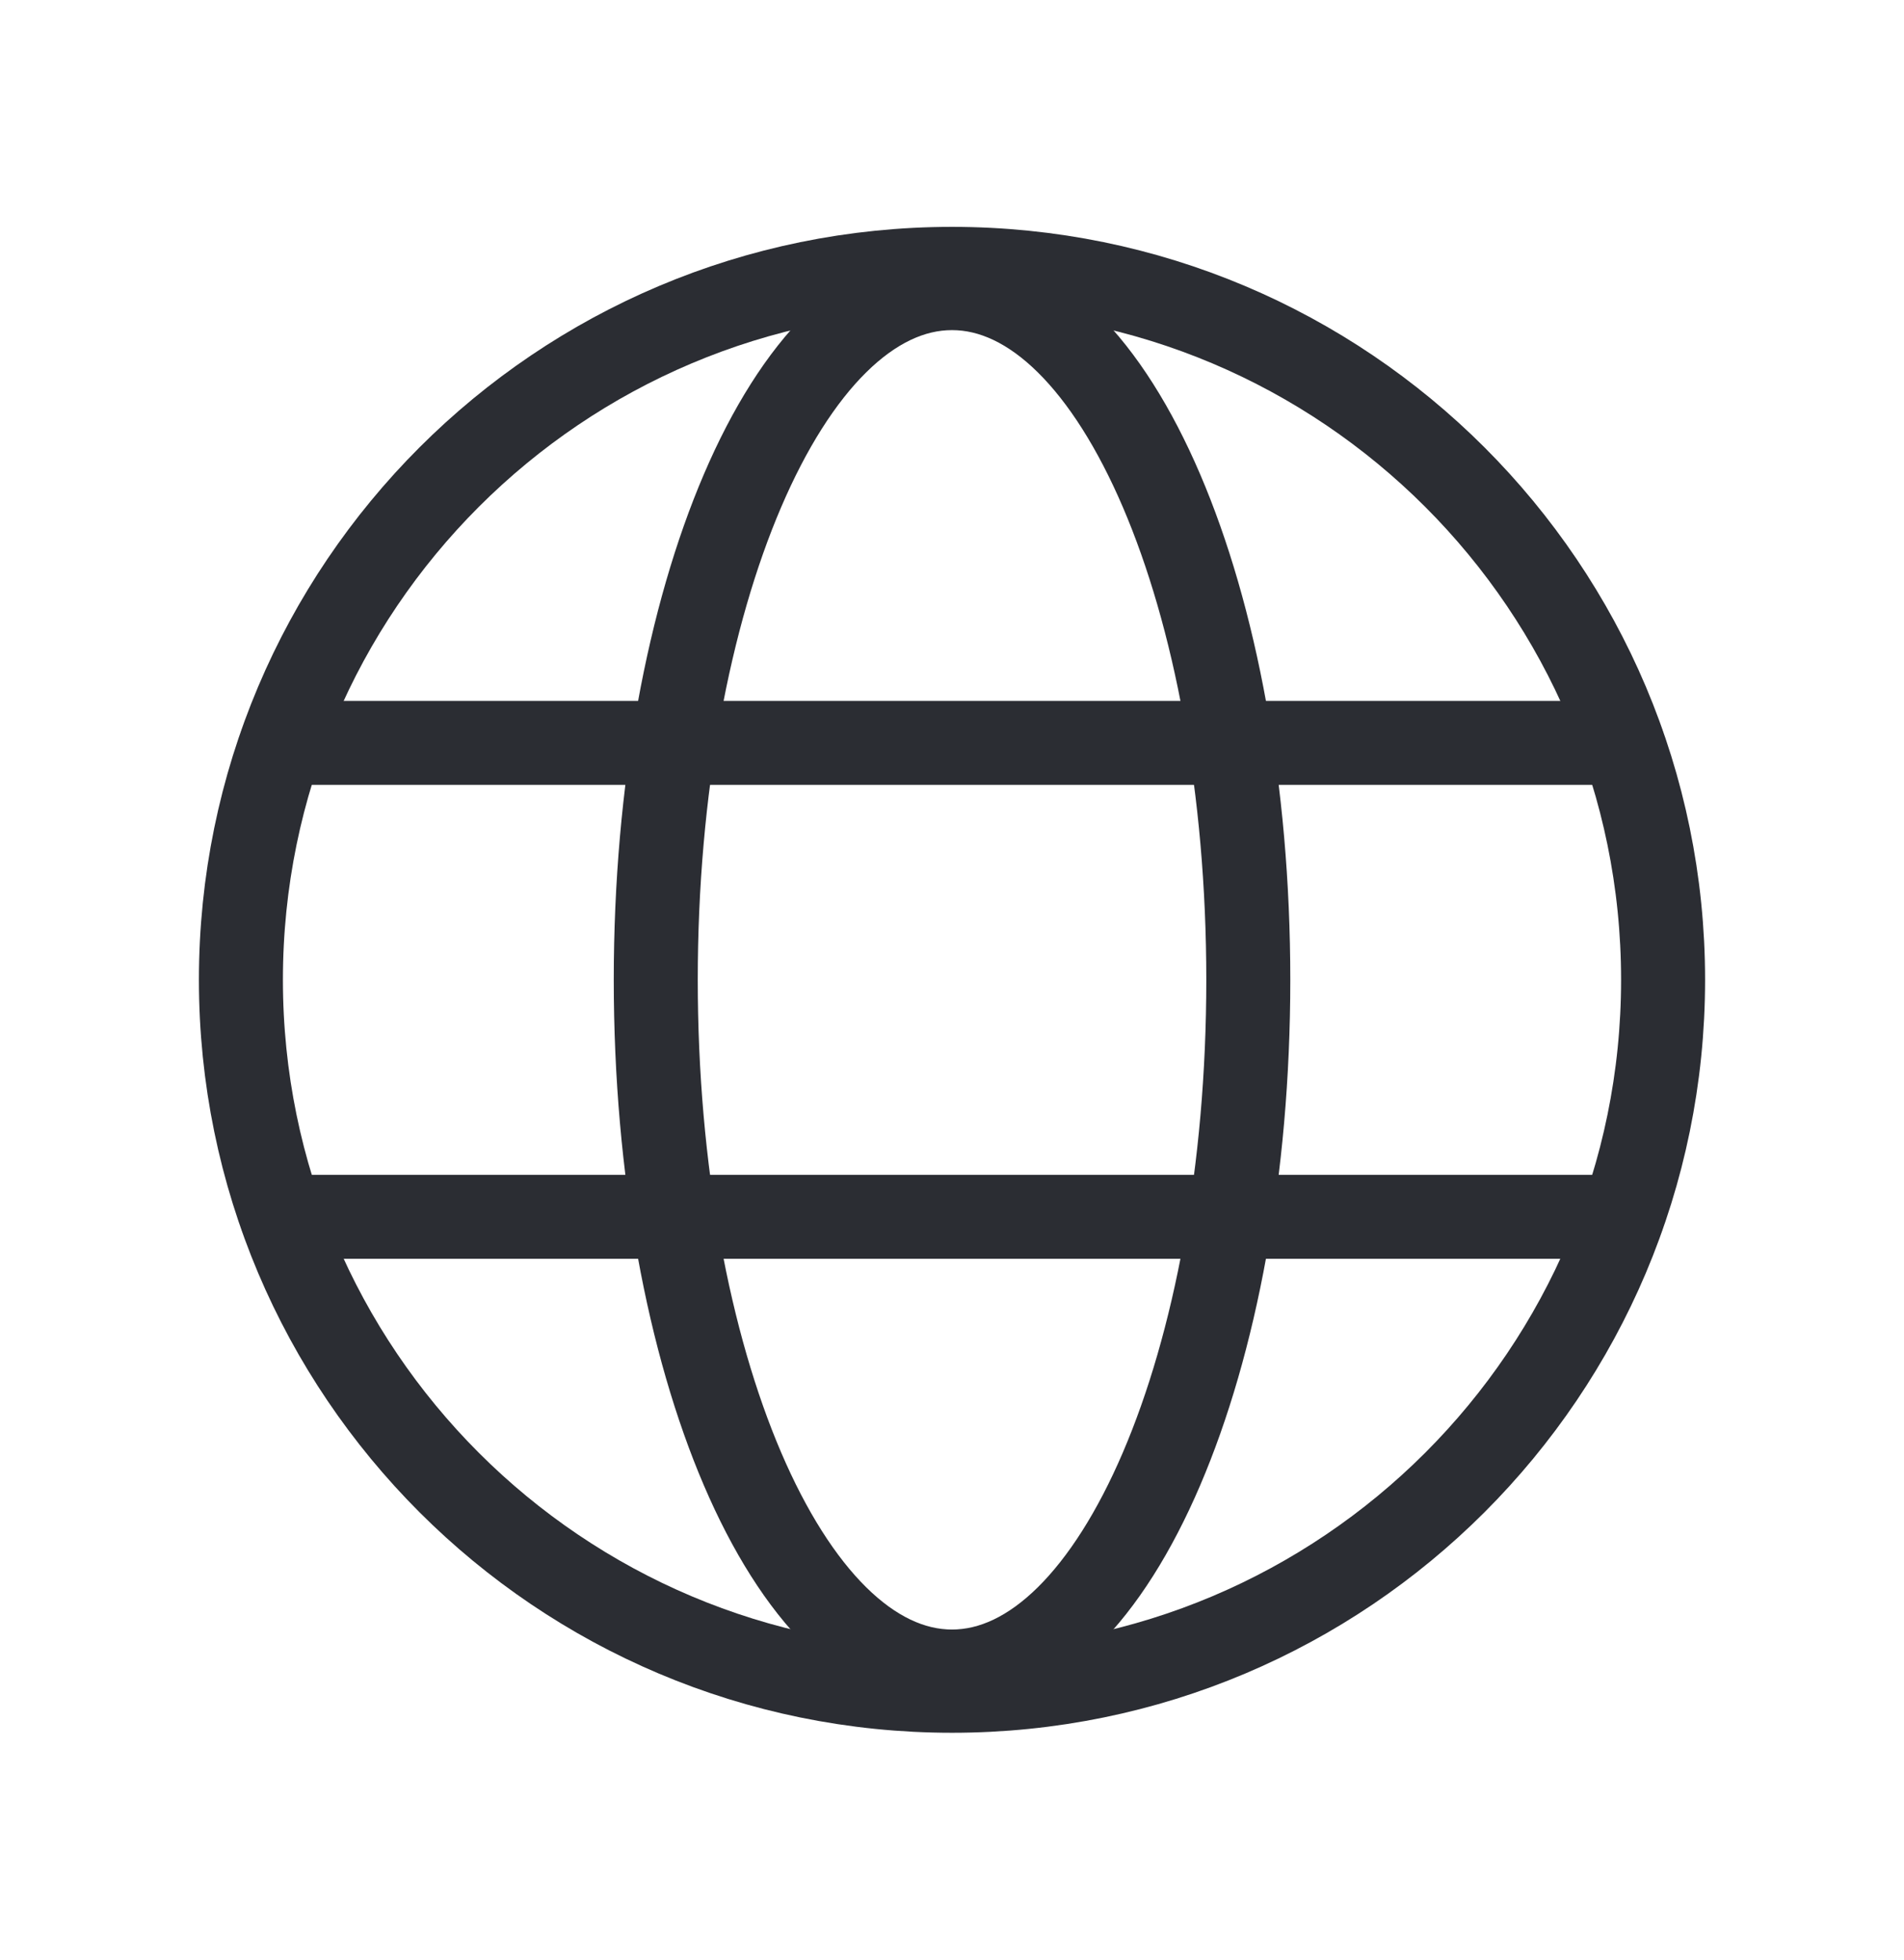
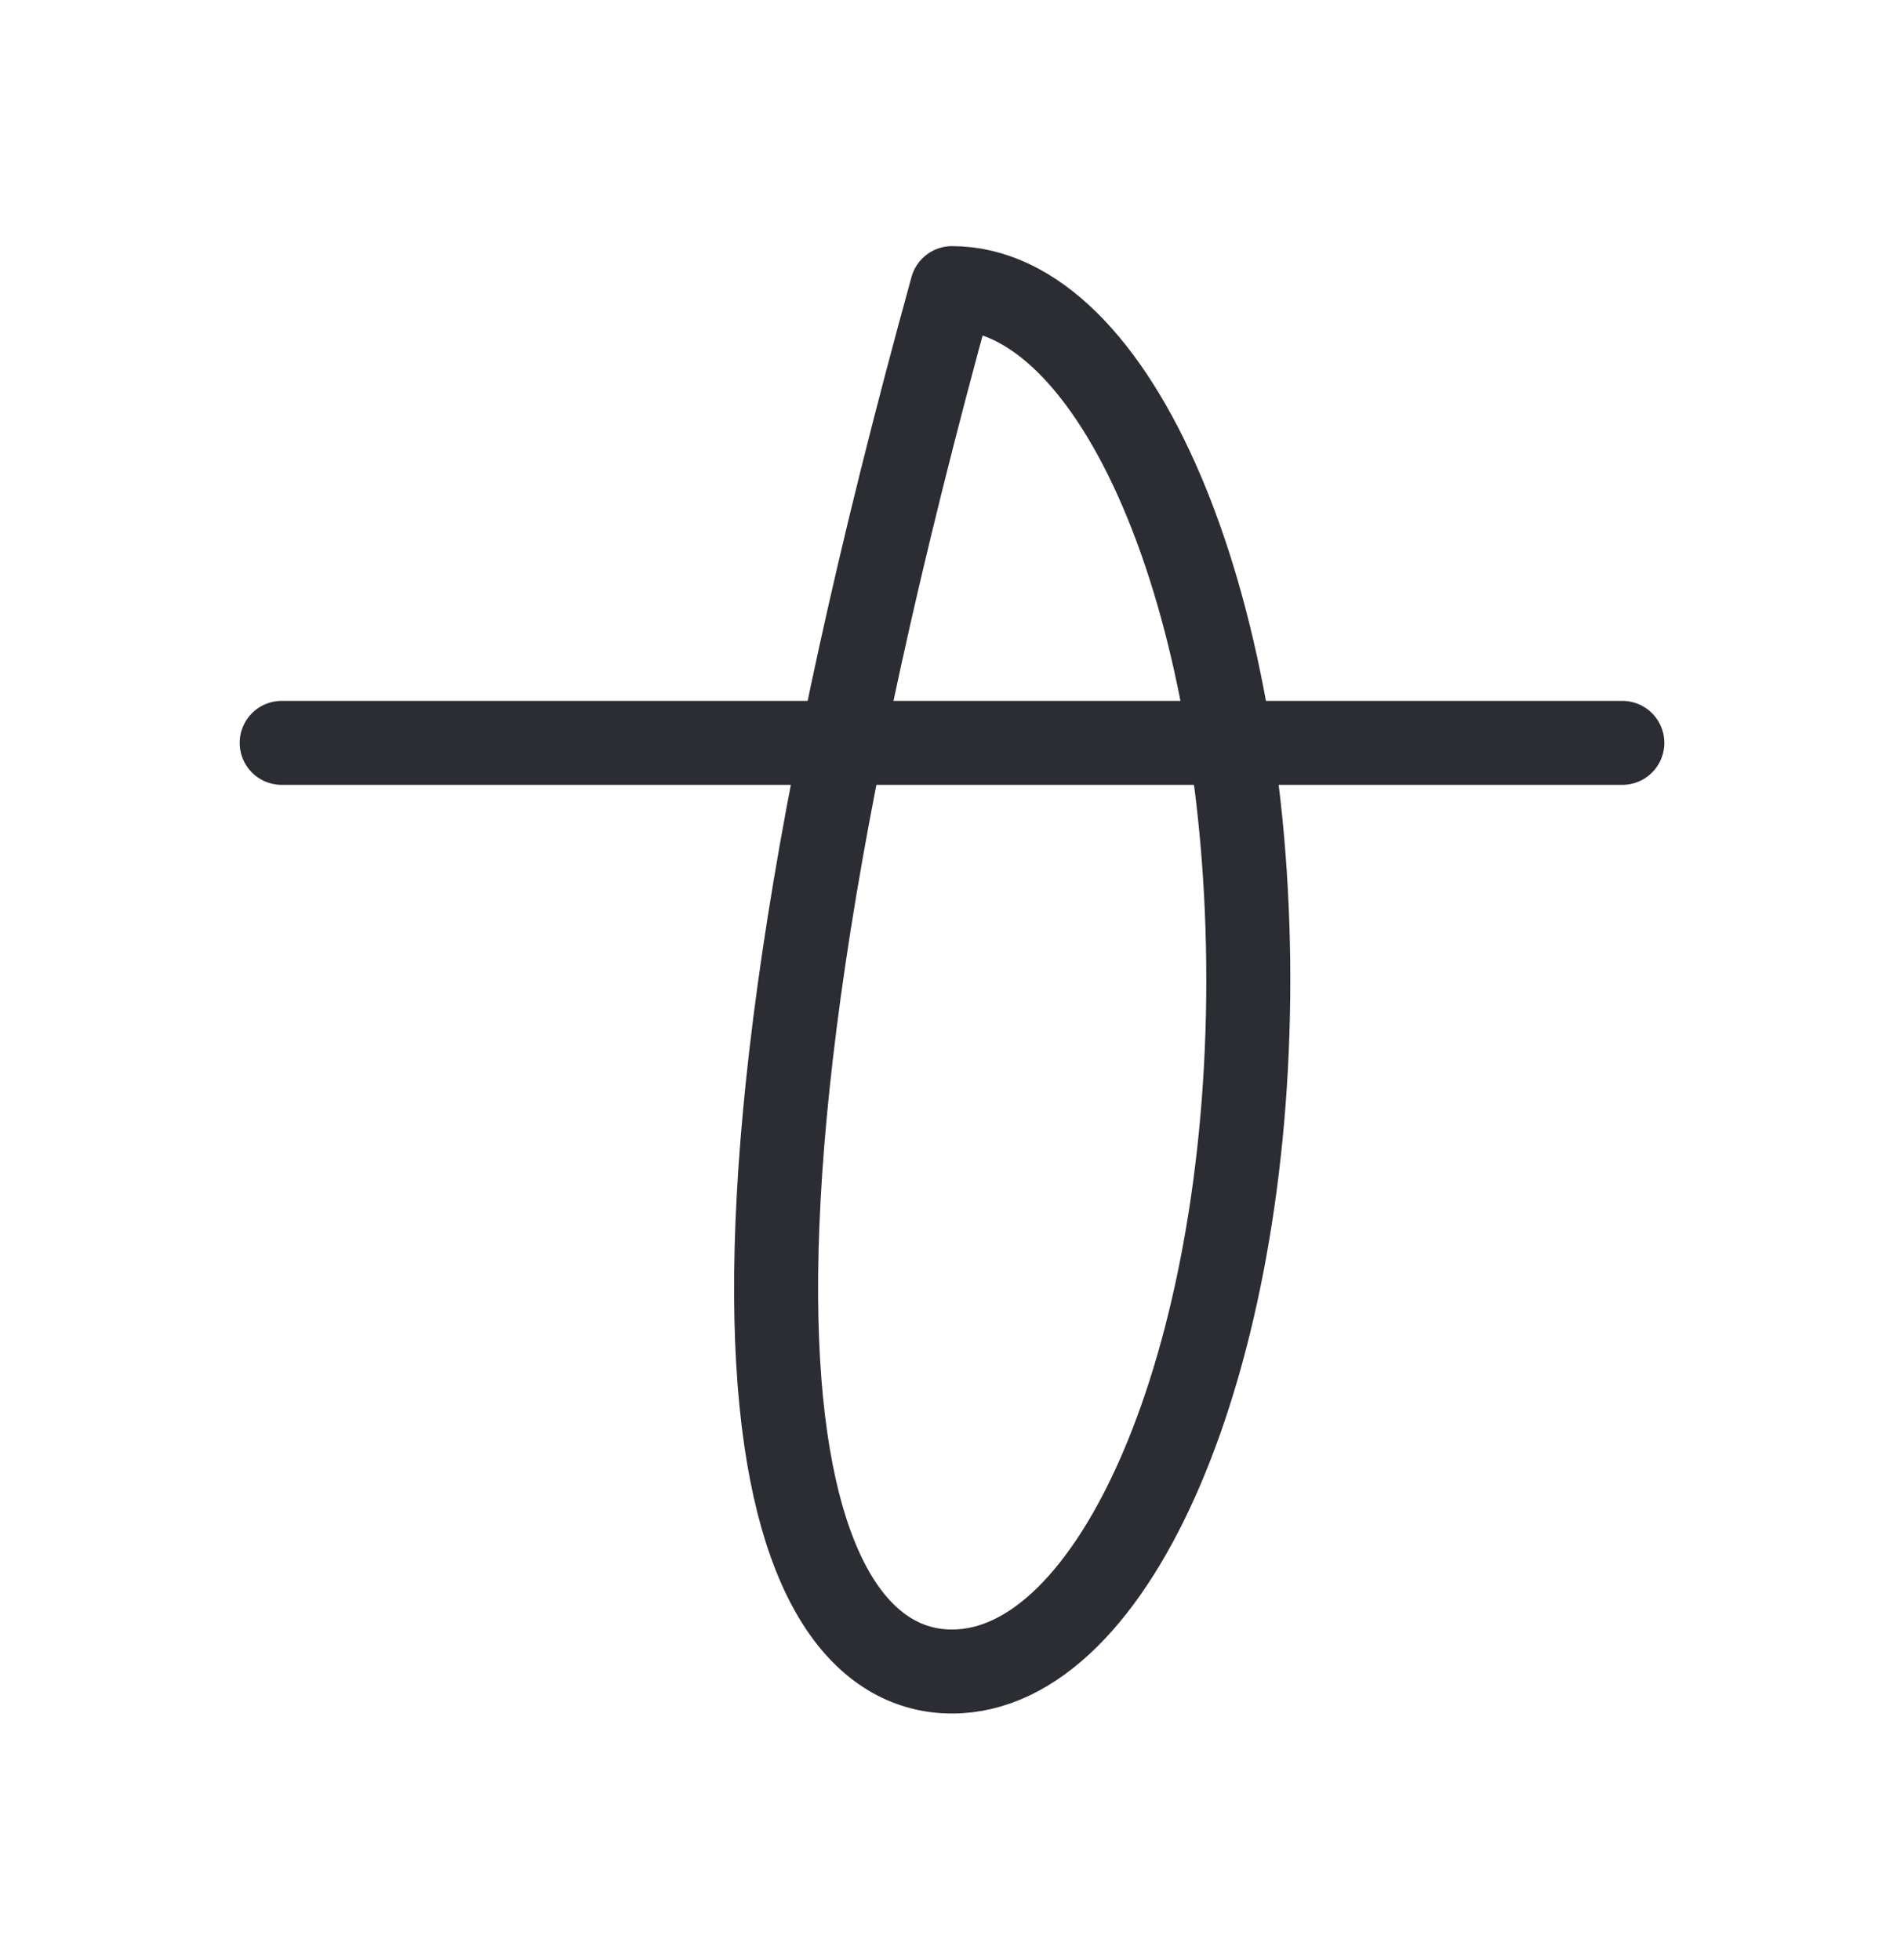
<svg xmlns="http://www.w3.org/2000/svg" width="34" height="35" viewBox="0 0 34 35" fill="none">
-   <path d="M17 30.198C24.013 30.198 29.698 24.513 29.698 17.5C29.698 10.487 24.013 4.802 17 4.802C9.987 4.802 4.302 10.487 4.302 17.5C4.302 24.513 9.987 30.198 17 30.198Z" stroke="#2B2D33" stroke-width="1.5" stroke-linecap="round" stroke-linejoin="round" />
  <path d="M5.03 13.268H28.97" stroke="#2B2D33" stroke-width="1.5" stroke-linecap="round" stroke-linejoin="round" />
-   <path d="M5.03 21.733H28.97" stroke="#2B2D33" stroke-width="1.5" stroke-linecap="round" stroke-linejoin="round" />
-   <path d="M17 29.854C19.922 29.854 22.291 24.323 22.291 17.5C22.291 10.677 19.922 5.146 17 5.146C14.078 5.146 11.71 10.677 11.71 17.5C11.71 24.323 14.078 29.854 17 29.854Z" stroke="#2B2D33" stroke-width="1.5" stroke-linecap="round" stroke-linejoin="round" />
+   <path d="M17 29.854C19.922 29.854 22.291 24.323 22.291 17.5C22.291 10.677 19.922 5.146 17 5.146C11.71 24.323 14.078 29.854 17 29.854Z" stroke="#2B2D33" stroke-width="1.5" stroke-linecap="round" stroke-linejoin="round" />
</svg>